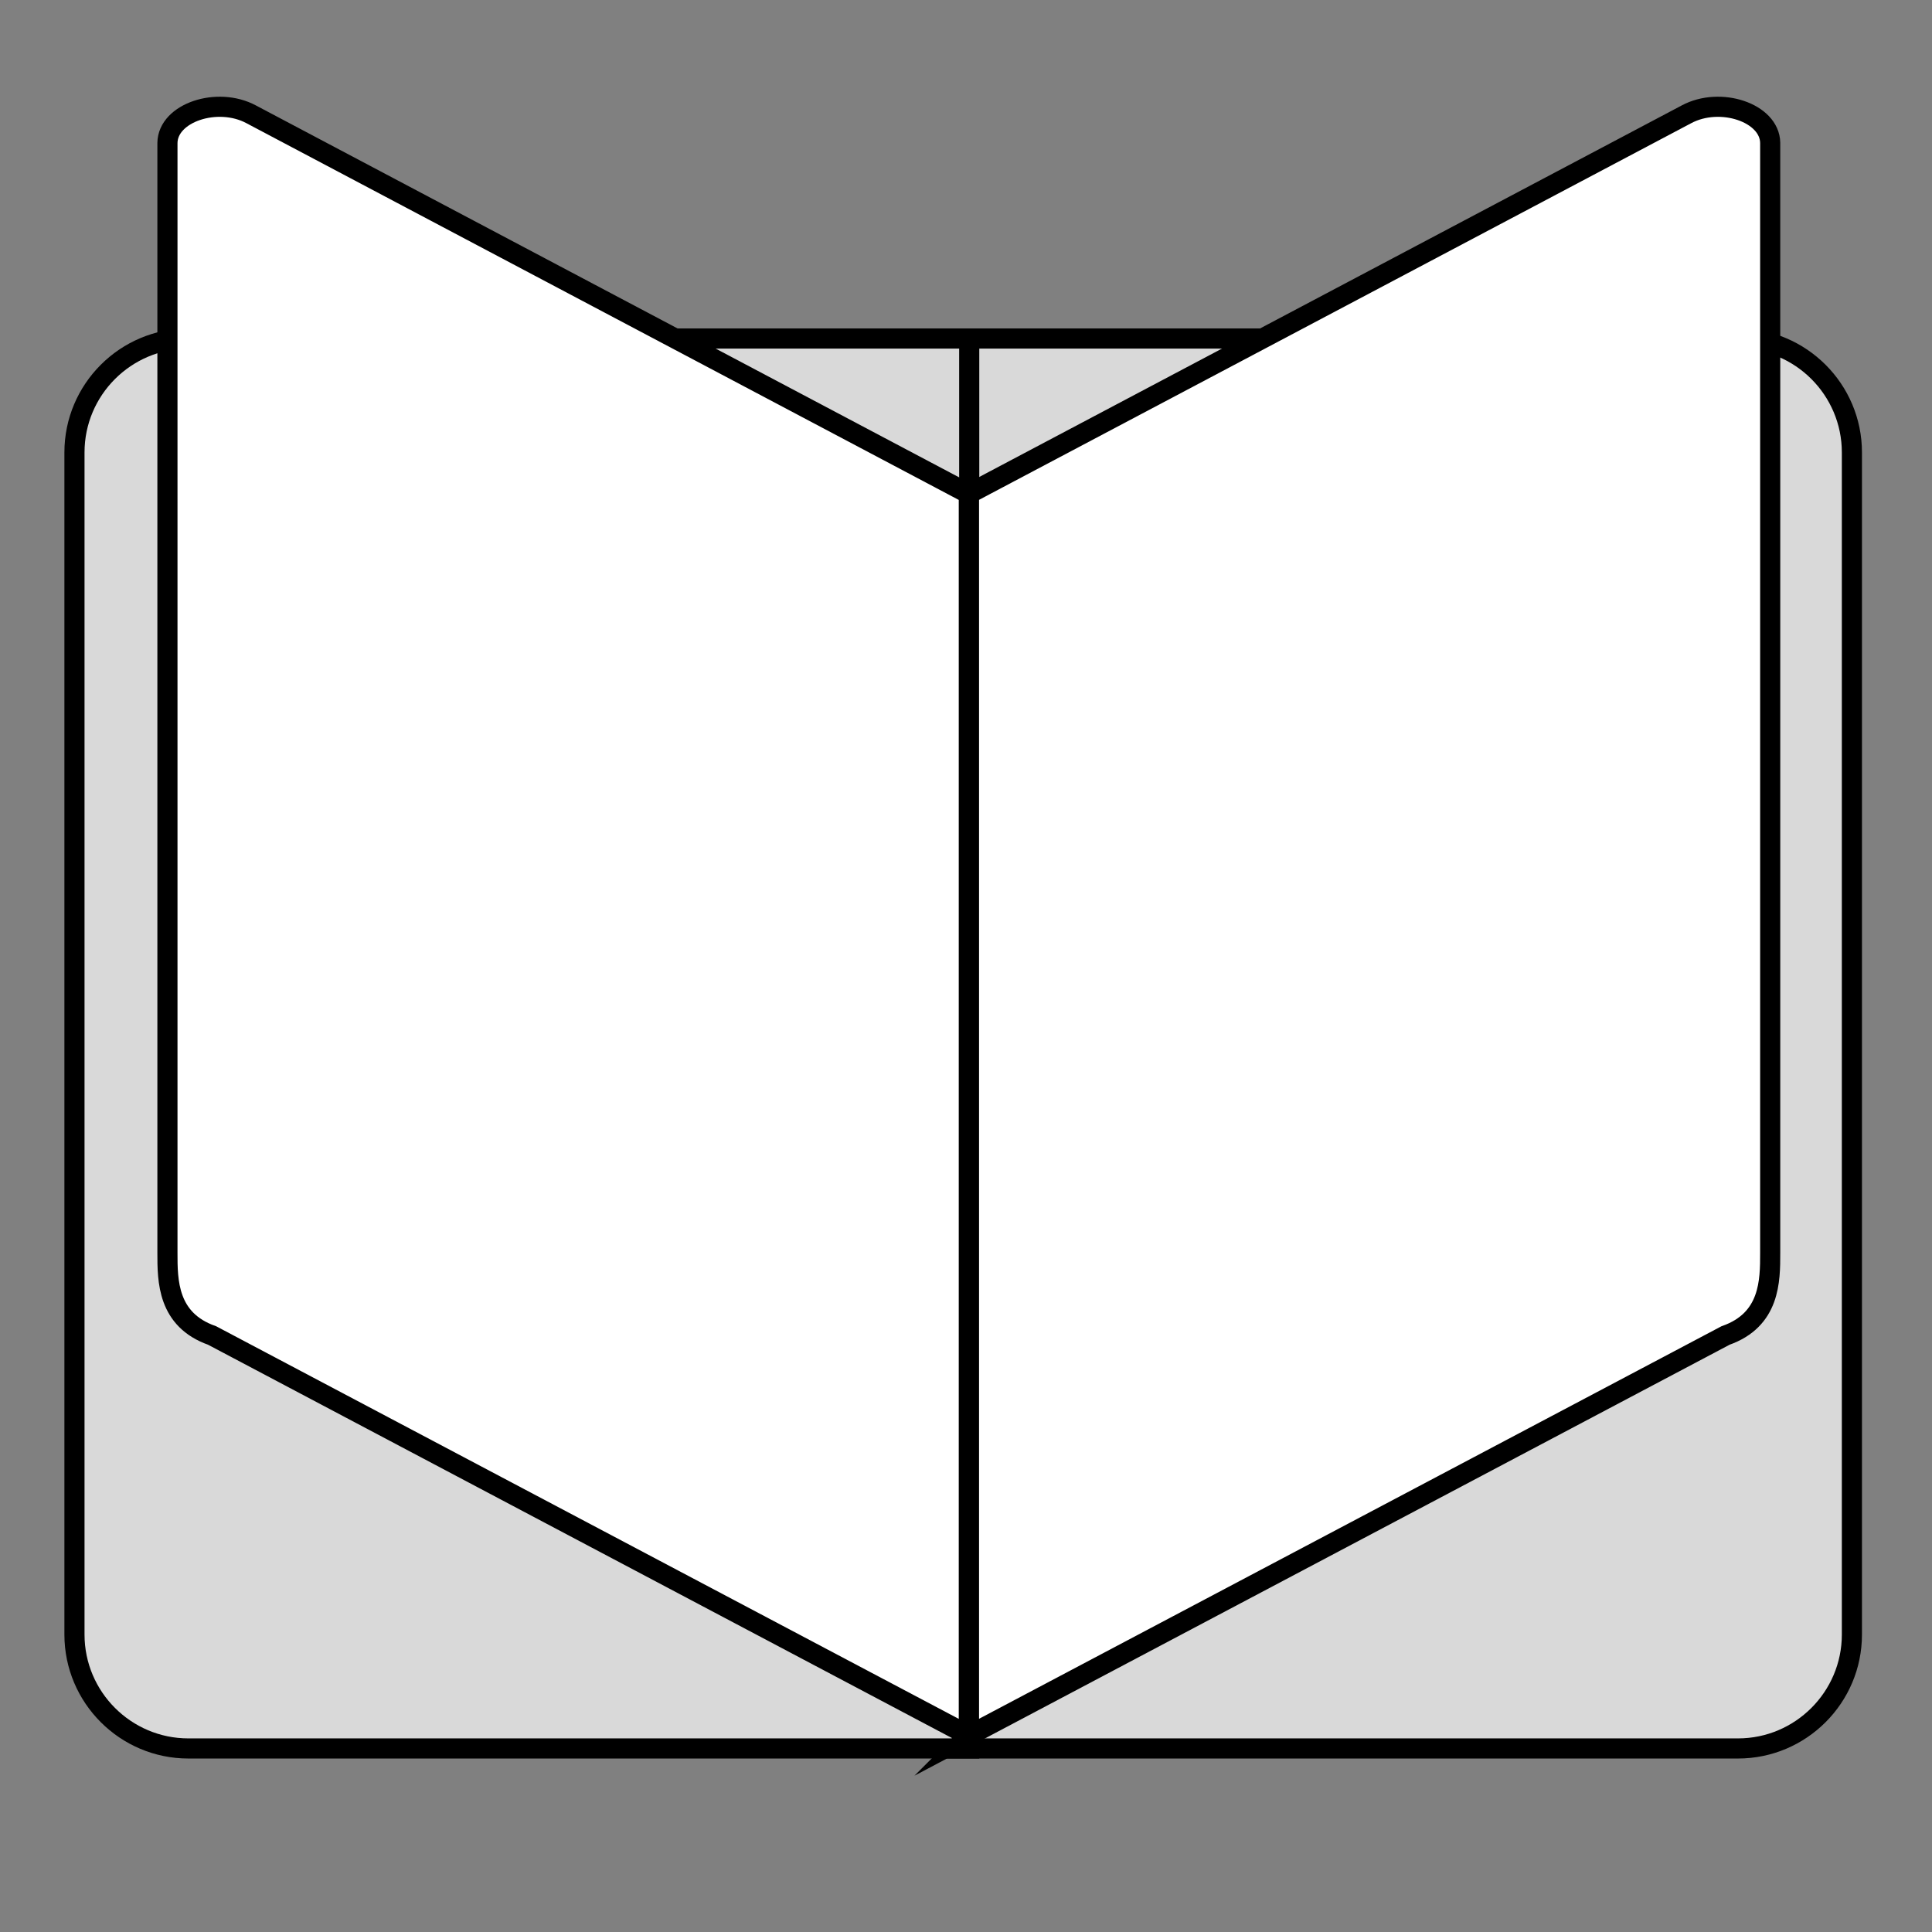
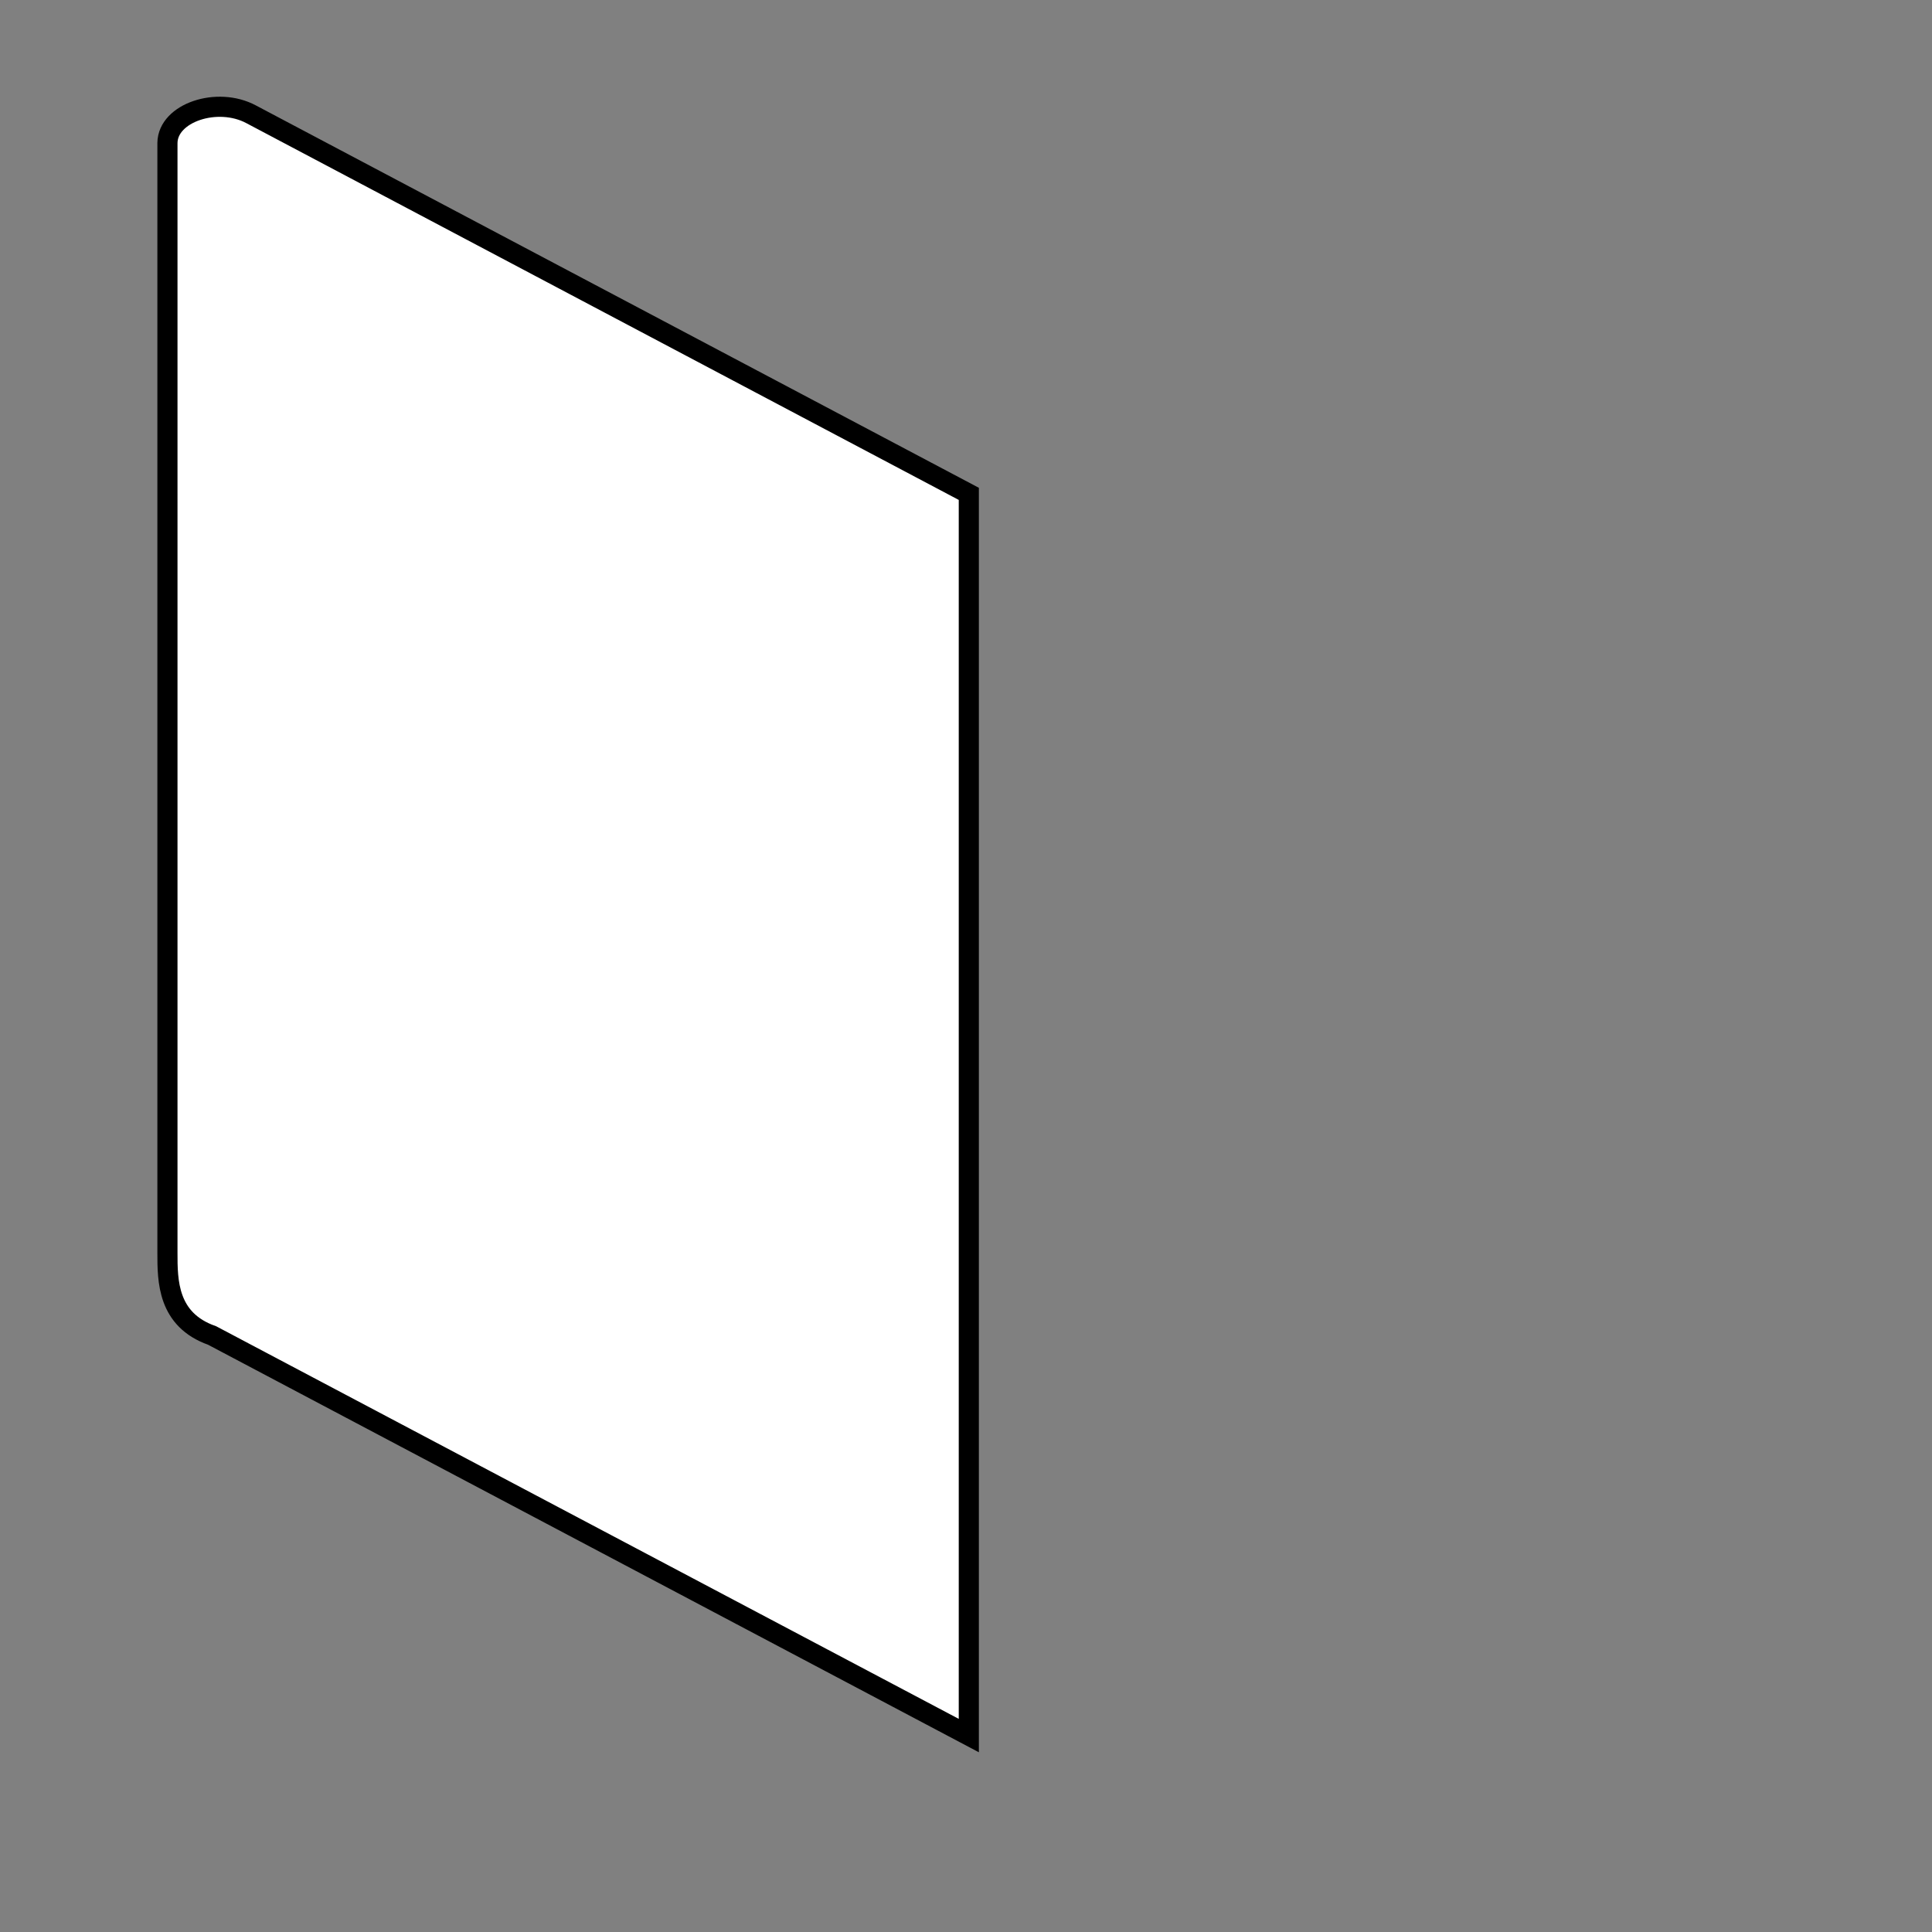
<svg xmlns="http://www.w3.org/2000/svg" viewBox="0 0 48 48" id="Layer_1">
  <rect x="0" y="0" width="48" height="48" fill="#808080" stroke="none" />
  <defs>
    <style>.cls-1{fill:#fff;}.cls-1,.cls-2{stroke:#000;stroke-miterlimit:10;stroke-width:.5px;}.cls-2{fill:#d9d9d9;}</style>
  </defs>
-   <path transform="translate(69.79 51.85) rotate(-180)" d="M26.61,8.41h19.4v35.03h-19.4c-1.56,0-2.83-1.27-2.83-2.83V11.24c0-1.56,1.27-2.83,2.83-2.83Z" class="cls-2" />
-   <path d="M4.68,8.41h19.4v35.03H4.68c-1.56,0-2.83-1.27-2.83-2.83V11.24c0-1.56,1.27-2.83,2.83-2.83Z" class="cls-2" />
-   <path d="M24.07,43.12l18.8-9.94c1.11-.39,1.11-1.36,1.11-2.05V3.57s0-.01,0-.02c-.01-.75-1.24-1.16-2.08-.71l-17.83,9.43v30.85Z" class="cls-1" />
  <path d="M24.07,43.12l-18.8-9.94c-1.11-.39-1.11-1.36-1.11-2.05V3.57s0-.01,0-.02c.01-.75,1.24-1.16,2.08-.71l17.83,9.43v30.85Z" class="cls-1" />
</svg>